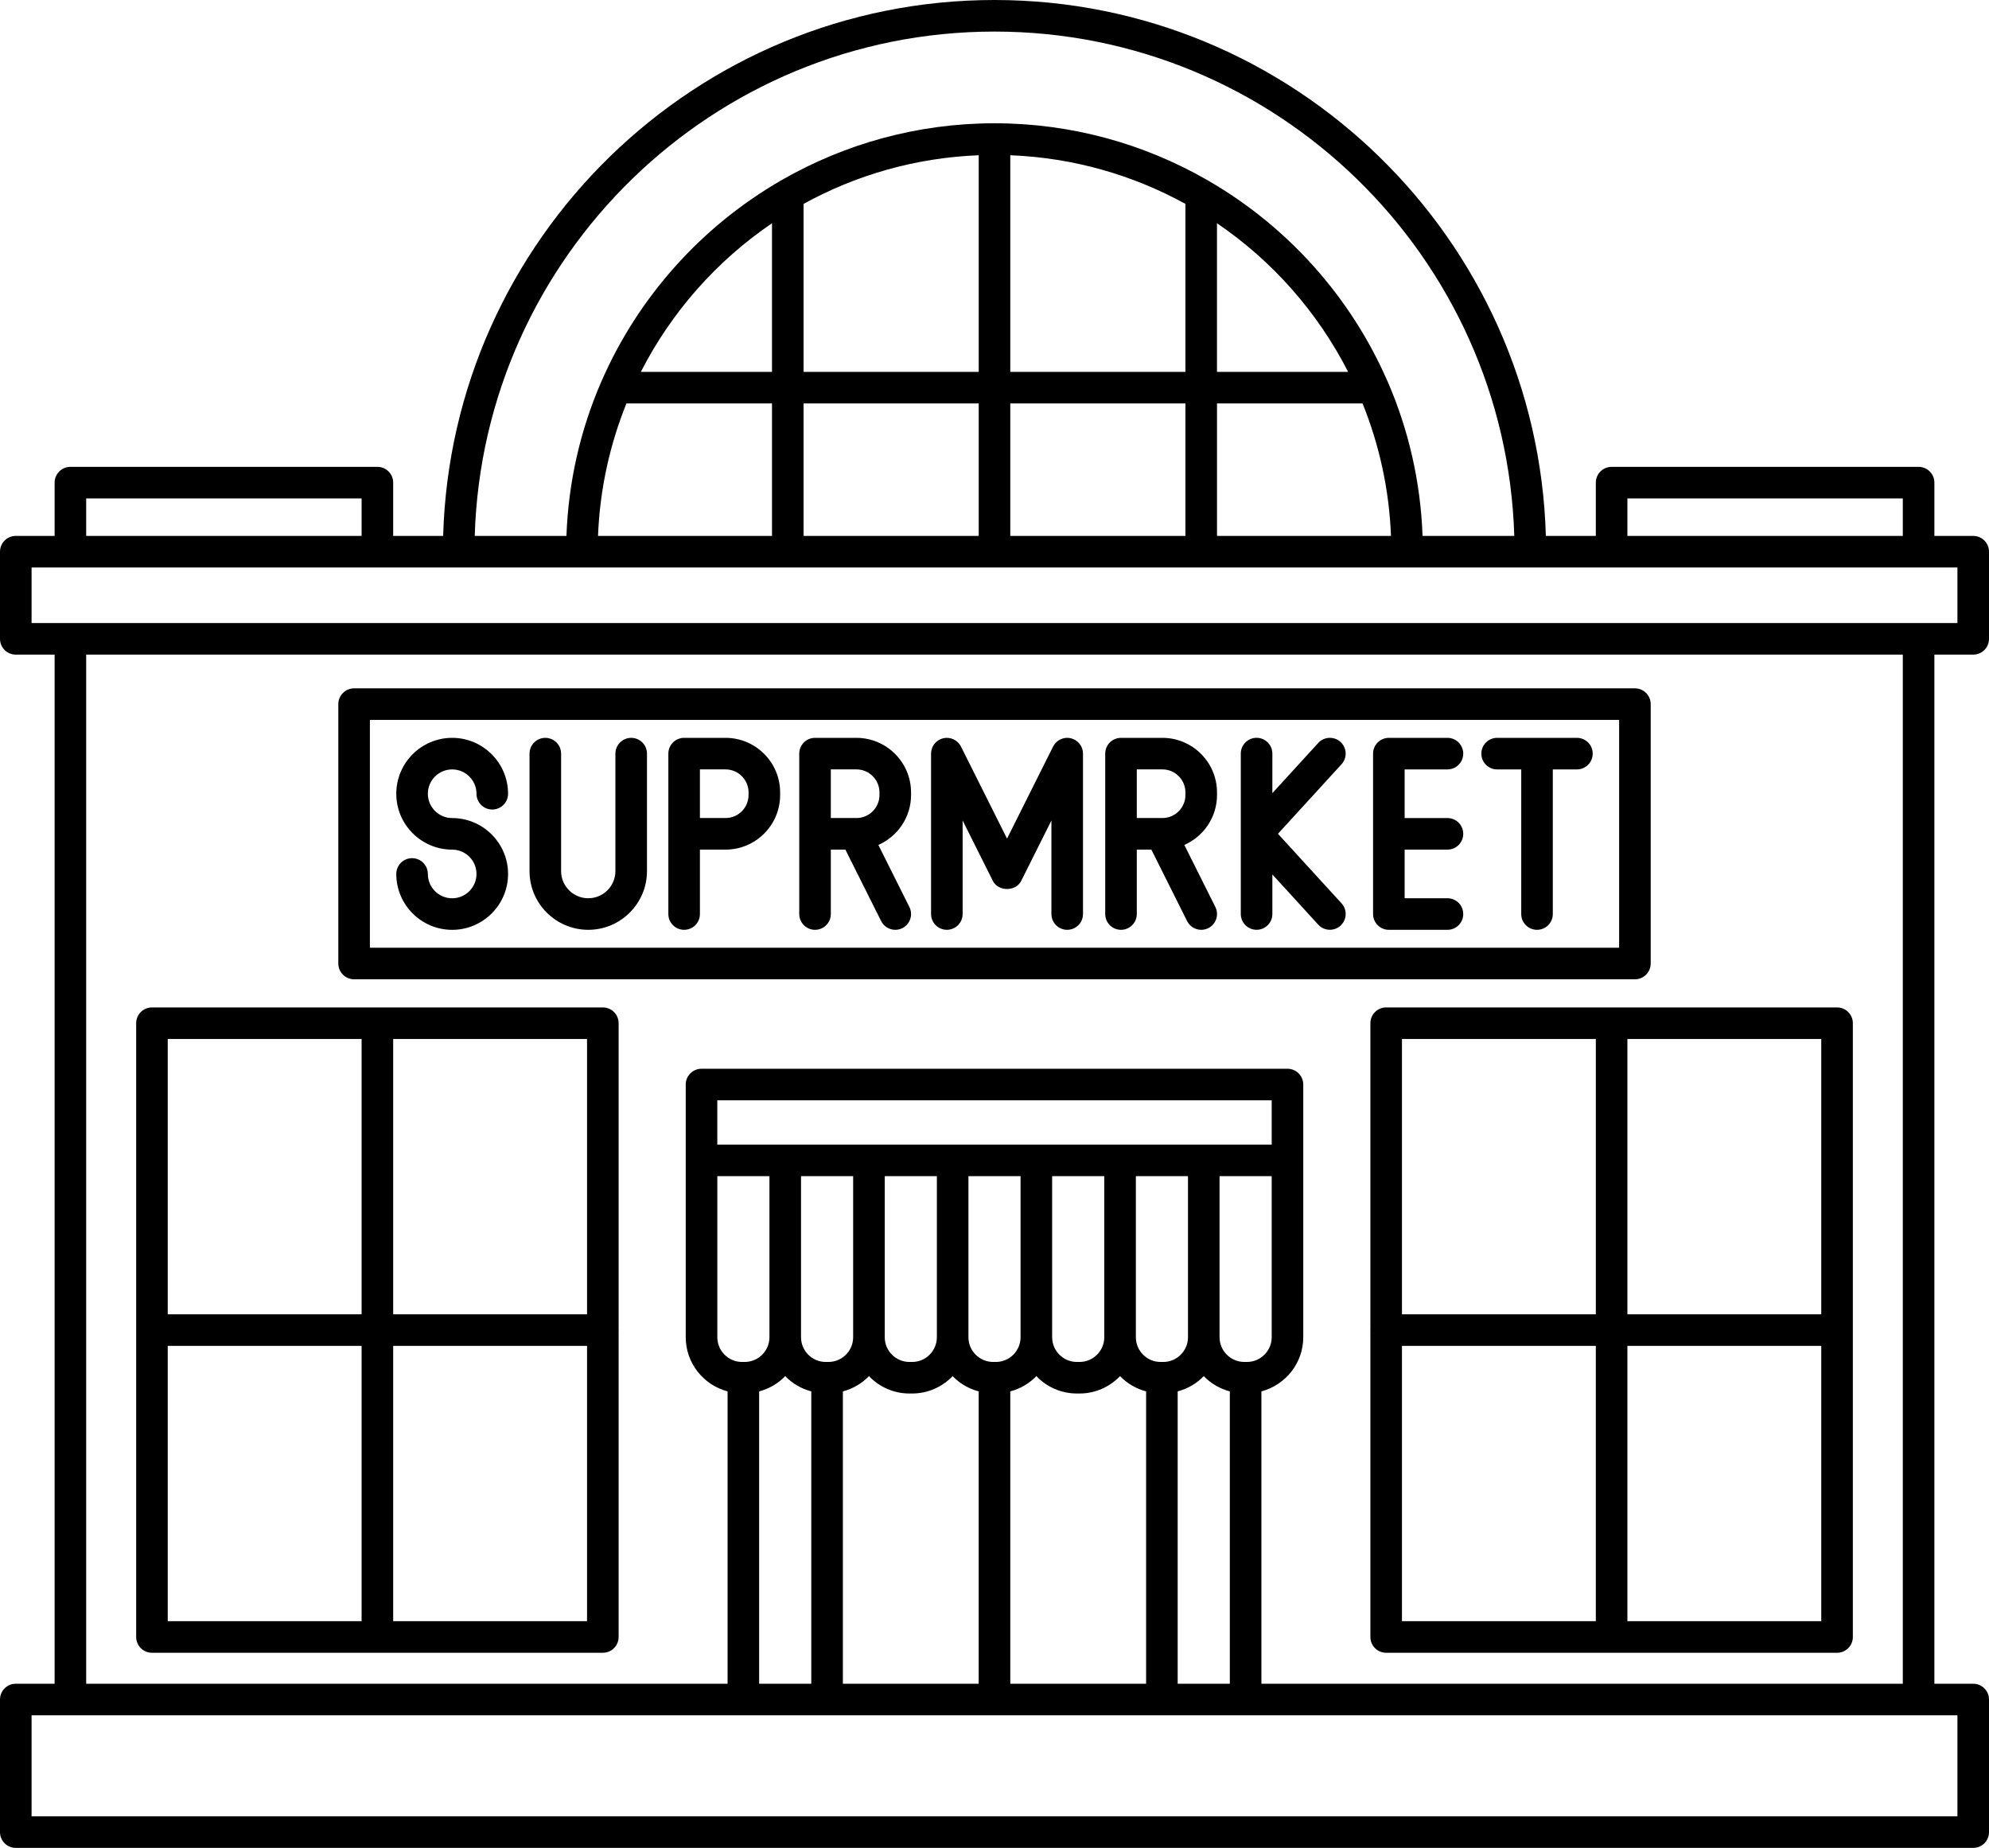
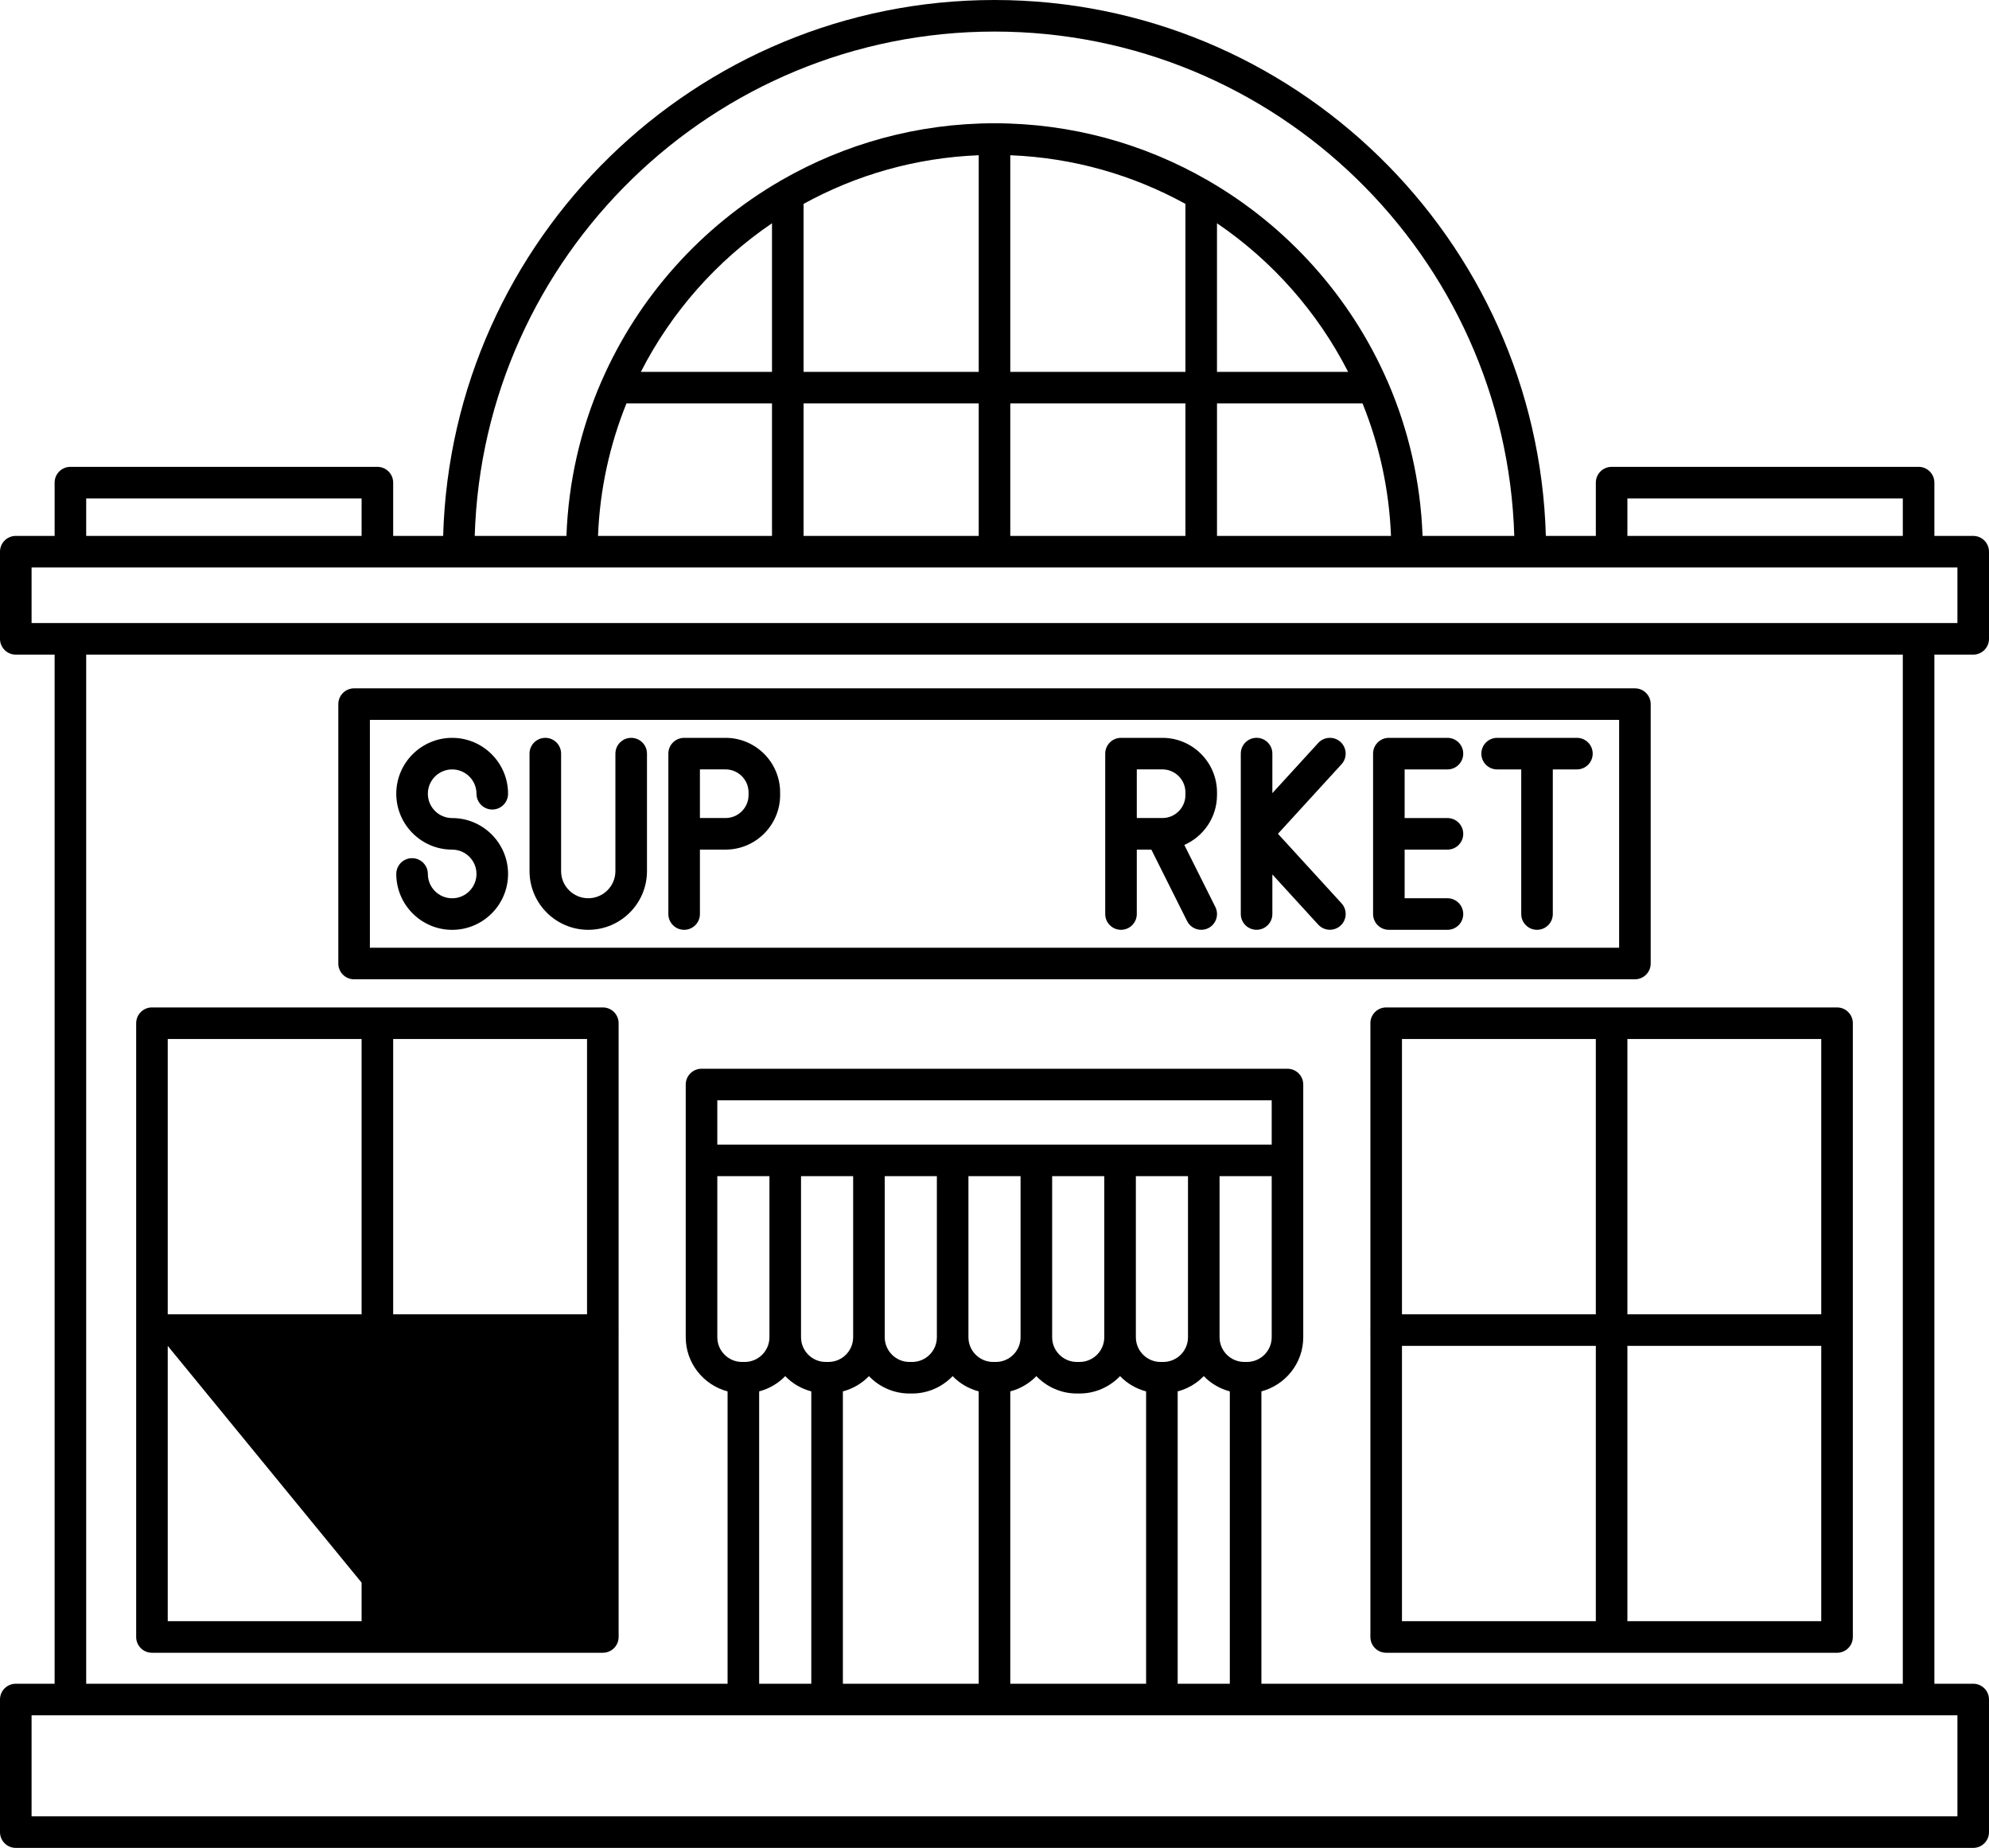
<svg xmlns="http://www.w3.org/2000/svg" height="117.1" preserveAspectRatio="xMidYMid meet" version="1.0" viewBox="0.0 0.0 126.0 117.1" width="126.0" zoomAndPan="magnify">
  <g id="change1_1">
    <path d="M28.644,48.746c0.85,0,1.541,0.691,1.541,1.541c0,0.552,0.447,1,1,1s1-0.448,1-1c0-1.952-1.589-3.541-3.541-3.541 s-3.54,1.588-3.54,3.541s1.588,3.541,3.54,3.541c0.85,0,1.541,0.691,1.541,1.541s-0.691,1.541-1.541,1.541s-1.54-0.691-1.54-1.541 c0-0.552-0.447-1-1-1s-1,0.448-1,1c0,1.952,1.588,3.541,3.54,3.541s3.541-1.588,3.541-3.541s-1.589-3.541-3.541-3.541 c-0.85,0-1.54-0.691-1.54-1.541S27.794,48.746,28.644,48.746z" fill="inherit" />
    <path d="M39.985,46.746c-0.553,0-1,0.448-1,1v7.443c0,0.948-0.771,1.719-1.72,1.719s-1.72-0.771-1.72-1.719v-7.443 c0-0.552-0.447-1-1-1s-1,0.448-1,1v7.443c0,2.051,1.669,3.719,3.72,3.719s3.72-1.668,3.72-3.719v-7.443 C40.985,47.193,40.538,46.746,39.985,46.746z" fill="inherit" />
    <path d="M45.962,46.746h-2.623c-0.553,0-1,0.448-1,1v5.081v5.081c0,0.552,0.447,1,1,1s1-0.448,1-1v-4.081h1.623 c1.907,0,3.458-1.551,3.458-3.458v-0.164C49.42,48.297,47.869,46.746,45.962,46.746z M47.42,50.368 c0,0.804-0.654,1.458-1.458,1.458h-1.623v-3.081h1.623c0.804,0,1.458,0.654,1.458,1.458V50.368z" fill="inherit" />
-     <path d="M54.254,46.746h-2.623c-0.553,0-1,0.448-1,1v5.081v5.081c0,0.552,0.447,1,1,1s1-0.448,1-1v-4.081h0.923l2.265,4.528 c0.176,0.351,0.528,0.553,0.896,0.553c0.15,0,0.303-0.034,0.446-0.105c0.494-0.247,0.694-0.848,0.447-1.342l-1.965-3.93 c1.217-0.536,2.071-1.75,2.071-3.163v-0.164C57.713,48.297,56.161,46.746,54.254,46.746z M55.713,50.368 c0,0.804-0.654,1.458-1.459,1.458h-1.623v-3.081h1.623c0.805,0,1.459,0.654,1.459,1.458V50.368z" fill="inherit" />
    <path d="M91.694,48.746c0.553,0,1-0.448,1-1s-0.447-1-1-1h-3.712c-0.553,0-1,0.448-1,1v10.162c0,0.552,0.447,1,1,1h3.712 c0.553,0,1-0.448,1-1s-0.447-1-1-1h-2.712v-3.081h2.712c0.553,0,1-0.448,1-1s-0.447-1-1-1h-2.712v-3.081H91.694z" fill="inherit" />
    <path d="M73.636,46.746h-2.622c-0.553,0-1,0.448-1,1v5.081v5.081c0,0.552,0.447,1,1,1s1-0.448,1-1v-4.081h0.922l2.265,4.528 c0.176,0.351,0.528,0.553,0.896,0.553c0.15,0,0.303-0.034,0.446-0.105c0.494-0.247,0.694-0.848,0.447-1.342l-1.965-3.93 c1.217-0.536,2.071-1.75,2.071-3.163v-0.164C77.095,48.297,75.543,46.746,73.636,46.746z M75.095,50.368 c0,0.804-0.654,1.458-1.459,1.458h-1.622v-3.081h1.622c0.805,0,1.459,0.654,1.459,1.458V50.368z" fill="inherit" />
-     <path d="M67.836,46.772c-0.448-0.106-0.916,0.111-1.124,0.526l-2.918,5.833l-2.918-5.833c-0.209-0.415-0.677-0.631-1.124-0.526 c-0.452,0.106-0.771,0.509-0.771,0.973v10.162c0,0.552,0.447,1,1,1s1-0.448,1-1V51.98l1.918,3.834c0.34,0.678,1.449,0.678,1.789,0 l1.918-3.834v5.928c0,0.552,0.447,1,1,1s1-0.448,1-1V47.746C68.606,47.282,68.288,46.879,67.836,46.772z" fill="inherit" />
    <path d="M84.921,47.007c-0.408-0.372-1.04-0.344-1.413,0.063l-2.906,3.179v-2.505c0-0.552-0.447-1-1-1s-1,0.448-1,1v10.162 c0,0.552,0.447,1,1,1s1-0.448,1-1v-2.505l2.906,3.179c0.197,0.216,0.468,0.325,0.738,0.325c0.241,0,0.482-0.086,0.675-0.262 c0.407-0.373,0.436-1.005,0.063-1.413l-4.028-4.406l4.028-4.406C85.356,48.013,85.328,47.38,84.921,47.007z" fill="inherit" />
    <path d="M99.896,46.746h-5.055c-0.553,0-1,0.448-1,1s0.447,1,1,1h1.527v9.162c0,0.552,0.447,1,1,1s1-0.448,1-1v-9.162h1.527 c0.553,0,1-0.448,1-1S100.449,46.746,99.896,46.746z" fill="inherit" />
    <path d="M22.432,62.043h81.137c0.553,0,1-0.448,1-1V44.61c0-0.552-0.447-1-1-1H22.432c-0.553,0-1,0.448-1,1v16.434 C21.432,61.596,21.879,62.043,22.432,62.043z M23.432,45.61h79.137v14.434H23.432V45.61z" fill="inherit" />
    <path d="M125,41.474c0.553,0,1-0.448,1-1v-5.522c0-0.552-0.447-1-1-1h-2.46v-3.375c0-0.552-0.447-1-1-1h-19.447 c-0.553,0-1,0.448-1,1v3.375h-3.166C97.394,15.142,81.937,0,63,0S28.606,15.142,28.073,33.952h-3.166v-3.375c0-0.552-0.447-1-1-1 H4.46c-0.553,0-1,0.448-1,1v3.375H1c-0.553,0-1,0.448-1,1v5.522c0,0.552,0.447,1,1,1h2.46v65.198H1c-0.553,0-1,0.448-1,1v8.401 c0,0.552,0.447,1,1,1h124c0.553,0,1-0.448,1-1v-8.401c0-0.552-0.447-1-1-1h-2.46V41.474H125z M103.093,31.577h17.447v2.375h-17.447 V31.577z M63,2c17.835,0,32.395,14.244,32.927,31.952h-5.81c-0.126-3.446-0.893-6.73-2.192-9.734 c-0.013-0.035-0.029-0.066-0.045-0.099c-2.326-5.321-6.309-9.754-11.295-12.649c-0.043-0.025-0.081-0.055-0.128-0.074 C72.488,9.119,67.895,7.81,63,7.81c-4.895,0-9.488,1.309-13.458,3.586c-0.047,0.018-0.084,0.049-0.127,0.073 c-4.986,2.895-8.969,7.328-11.295,12.649c-0.017,0.033-0.032,0.064-0.045,0.099c-1.299,3.005-2.067,6.288-2.192,9.734h-5.81 C30.605,16.244,45.165,2,63,2z M64,33.952v-8.392h11.095v8.392H64z M50.905,33.952v-8.392H62v8.392H50.905z M37.883,33.952 c0.116-2.956,0.746-5.781,1.801-8.392h9.221v8.392H37.883z M62,9.835v13.725H50.905V12.918C54.221,11.091,57.992,9.993,62,9.835z M75.095,12.918v10.642H64V9.835C68.008,9.993,71.779,11.091,75.095,12.918z M85.402,23.561h-8.308v-9.417 C80.597,16.523,83.465,19.766,85.402,23.561z M48.905,23.561h-8.308c1.937-3.794,4.805-7.037,8.308-9.417V23.561z M77.095,25.561 h9.221c1.055,2.61,1.685,5.435,1.801,8.392H77.095V25.561z M5.46,31.577h17.447v2.375H5.46V31.577z M2,35.952h2.46h19.447h78.186 h19.447H124v3.522h-2.46H4.46H2V35.952z M124,115.073H2v-6.401h2.46h42.632h31.816h42.632H124V115.073z M64,106.672V88.151 c0.638-0.17,1.207-0.504,1.651-0.967c0.649,0.676,1.557,1.101,2.565,1.101h0.172c1.009,0,1.916-0.425,2.565-1.101 c0.445,0.463,1.014,0.797,1.651,0.967v18.521H64z M53.395,106.672V88.151c0.638-0.17,1.207-0.504,1.651-0.967 c0.649,0.676,1.557,1.101,2.565,1.101h0.172c1.009,0,1.916-0.425,2.565-1.101c0.445,0.463,1.014,0.797,1.651,0.967v18.521H53.395z M50.743,74.515h3.303v10.205c0,0.863-0.702,1.566-1.565,1.566h-0.172c-0.863,0-1.565-0.703-1.565-1.566V74.515z M59.349,74.515 v10.205c0,0.863-0.702,1.566-1.565,1.566h-0.172c-0.863,0-1.565-0.703-1.565-1.566V74.515H59.349z M64.651,74.515v10.205 c0,0.863-0.702,1.566-1.565,1.566h-0.172c-0.863,0-1.565-0.703-1.565-1.566V74.515H64.651z M69.954,74.515v10.205 c0,0.863-0.702,1.566-1.565,1.566h-0.172c-0.863,0-1.565-0.703-1.565-1.566V74.515H69.954z M75.257,74.515v10.205 c0,0.863-0.702,1.566-1.565,1.566H73.52c-0.863,0-1.565-0.703-1.565-1.566V74.515H75.257z M74.605,88.151 c0.638-0.17,1.207-0.504,1.651-0.967c0.445,0.463,1.014,0.796,1.651,0.967v18.521h-3.303V88.151z M78.994,86.285h-0.171 c-0.863,0-1.566-0.703-1.566-1.566V74.515h3.303v10.205C80.56,85.583,79.857,86.285,78.994,86.285z M80.56,72.515h-4.303h-5.303 h-5.303h-5.303h-5.303h-5.303H45.44V69.71H80.56V72.515z M45.44,74.515h3.303v10.205c0,0.863-0.703,1.566-1.566,1.566h-0.171 c-0.863,0-1.565-0.703-1.565-1.566V74.515z M48.092,88.151c0.638-0.171,1.207-0.504,1.651-0.967 c0.445,0.463,1.014,0.797,1.651,0.967v18.521h-3.303V88.151z M120.54,106.672H79.908V88.151c1.521-0.407,2.651-1.784,2.651-3.432 V73.515V68.71c0-0.552-0.447-1-1-1H44.44c-0.553,0-1,0.448-1,1v4.805v11.205c0,1.648,1.13,3.026,2.651,3.432v18.521H5.46V41.474 h115.08V106.672z" fill="inherit" />
    <path d="M87.812,63.825c-0.553,0-1,0.448-1,1v19.409c0,0.012-0.007,0.022-0.007,0.034s0.006,0.022,0.007,0.034v19.409 c0,0.552,0.447,1,1,1h28.563c0.553,0,1-0.448,1-1V64.825c0-0.552-0.447-1-1-1H87.812z M101.093,65.825v17.442H88.812V65.825 H101.093z M88.812,85.268h12.281v17.442H88.812V85.268z M103.093,102.71V85.268h12.281v17.442H103.093z M115.374,83.268h-12.281 V65.825h12.281V83.268z" fill="inherit" />
-     <path d="M9.626,104.71h28.563c0.553,0,1-0.448,1-1V84.301c0-0.012,0.007-0.022,0.007-0.034s-0.006-0.022-0.007-0.034V64.825 c0-0.552-0.447-1-1-1H9.626c-0.553,0-1,0.448-1,1v38.885C8.626,104.262,9.073,104.71,9.626,104.71z M10.626,85.268h12.281v17.442 H10.626V85.268z M24.907,102.71V85.268h12.281v17.442H24.907z M37.188,83.268H24.907V65.825h12.281V83.268z M22.907,65.825v17.442 H10.626V65.825H22.907z" fill="inherit" />
+     <path d="M9.626,104.71h28.563c0.553,0,1-0.448,1-1V84.301c0-0.012,0.007-0.022,0.007-0.034s-0.006-0.022-0.007-0.034V64.825 c0-0.552-0.447-1-1-1H9.626c-0.553,0-1,0.448-1,1v38.885C8.626,104.262,9.073,104.71,9.626,104.71z M10.626,85.268h12.281v17.442 H10.626V85.268z V85.268h12.281v17.442H24.907z M37.188,83.268H24.907V65.825h12.281V83.268z M22.907,65.825v17.442 H10.626V65.825H22.907z" fill="inherit" />
  </g>
</svg>